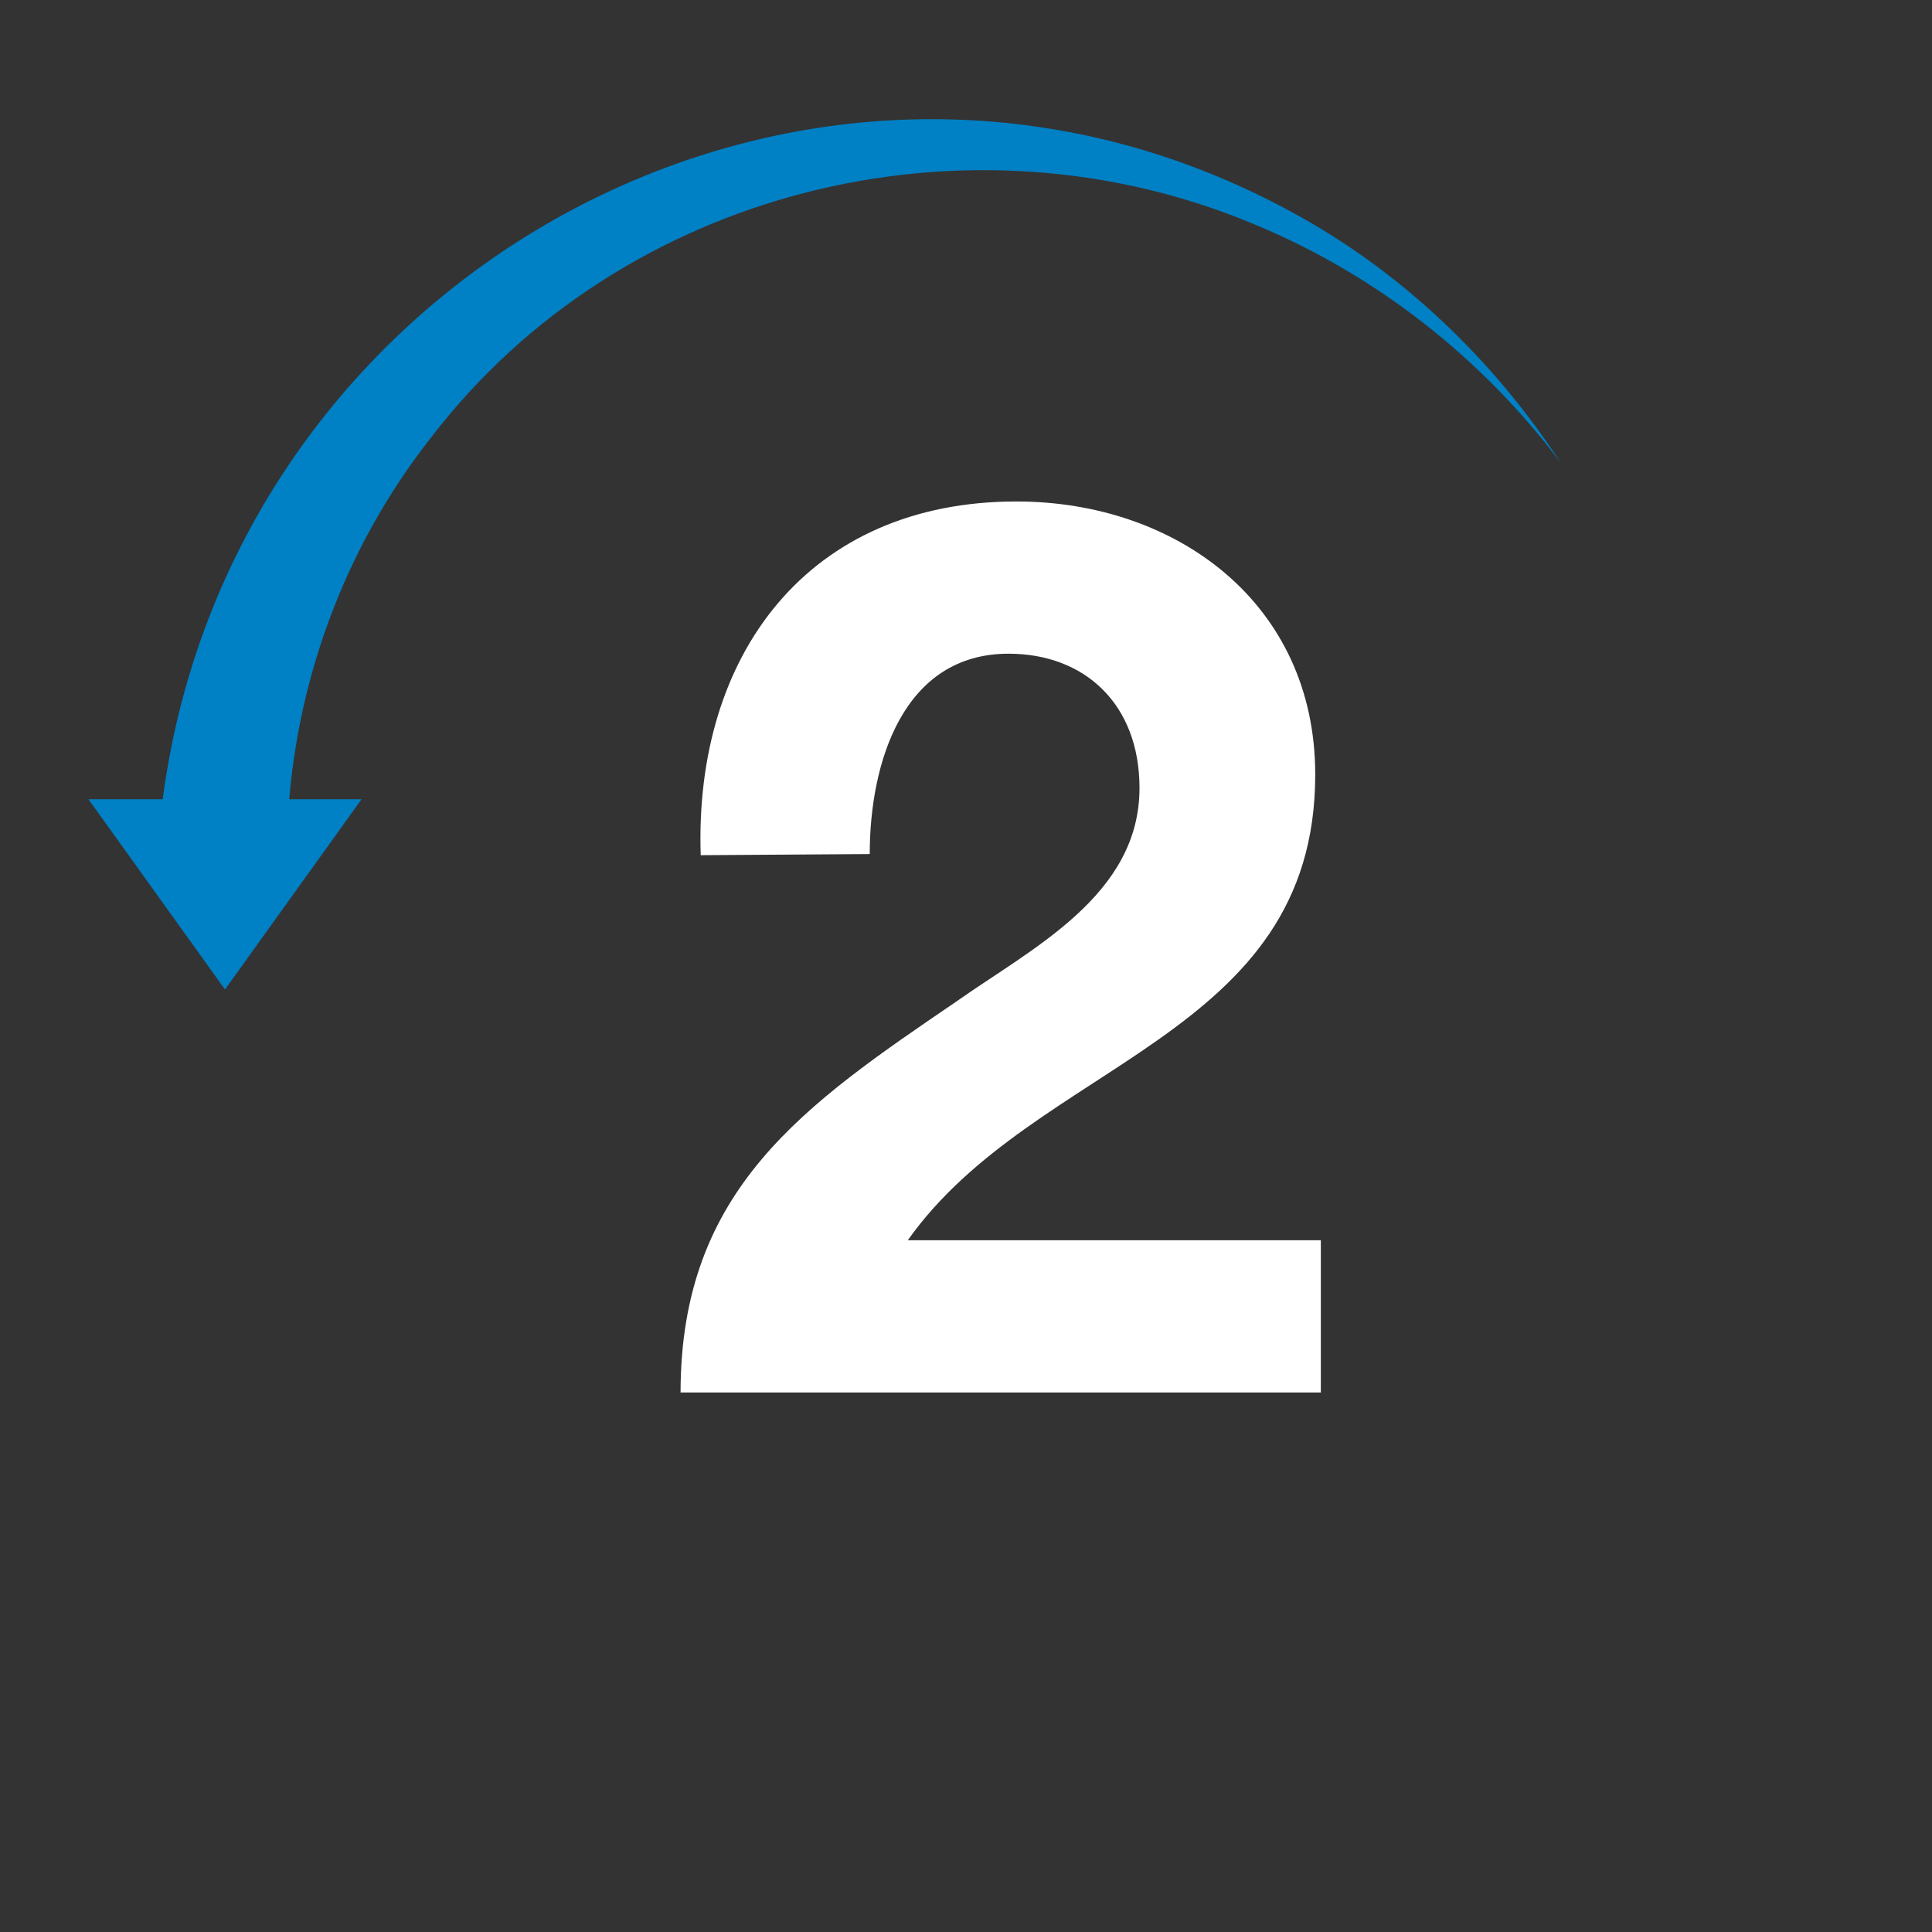
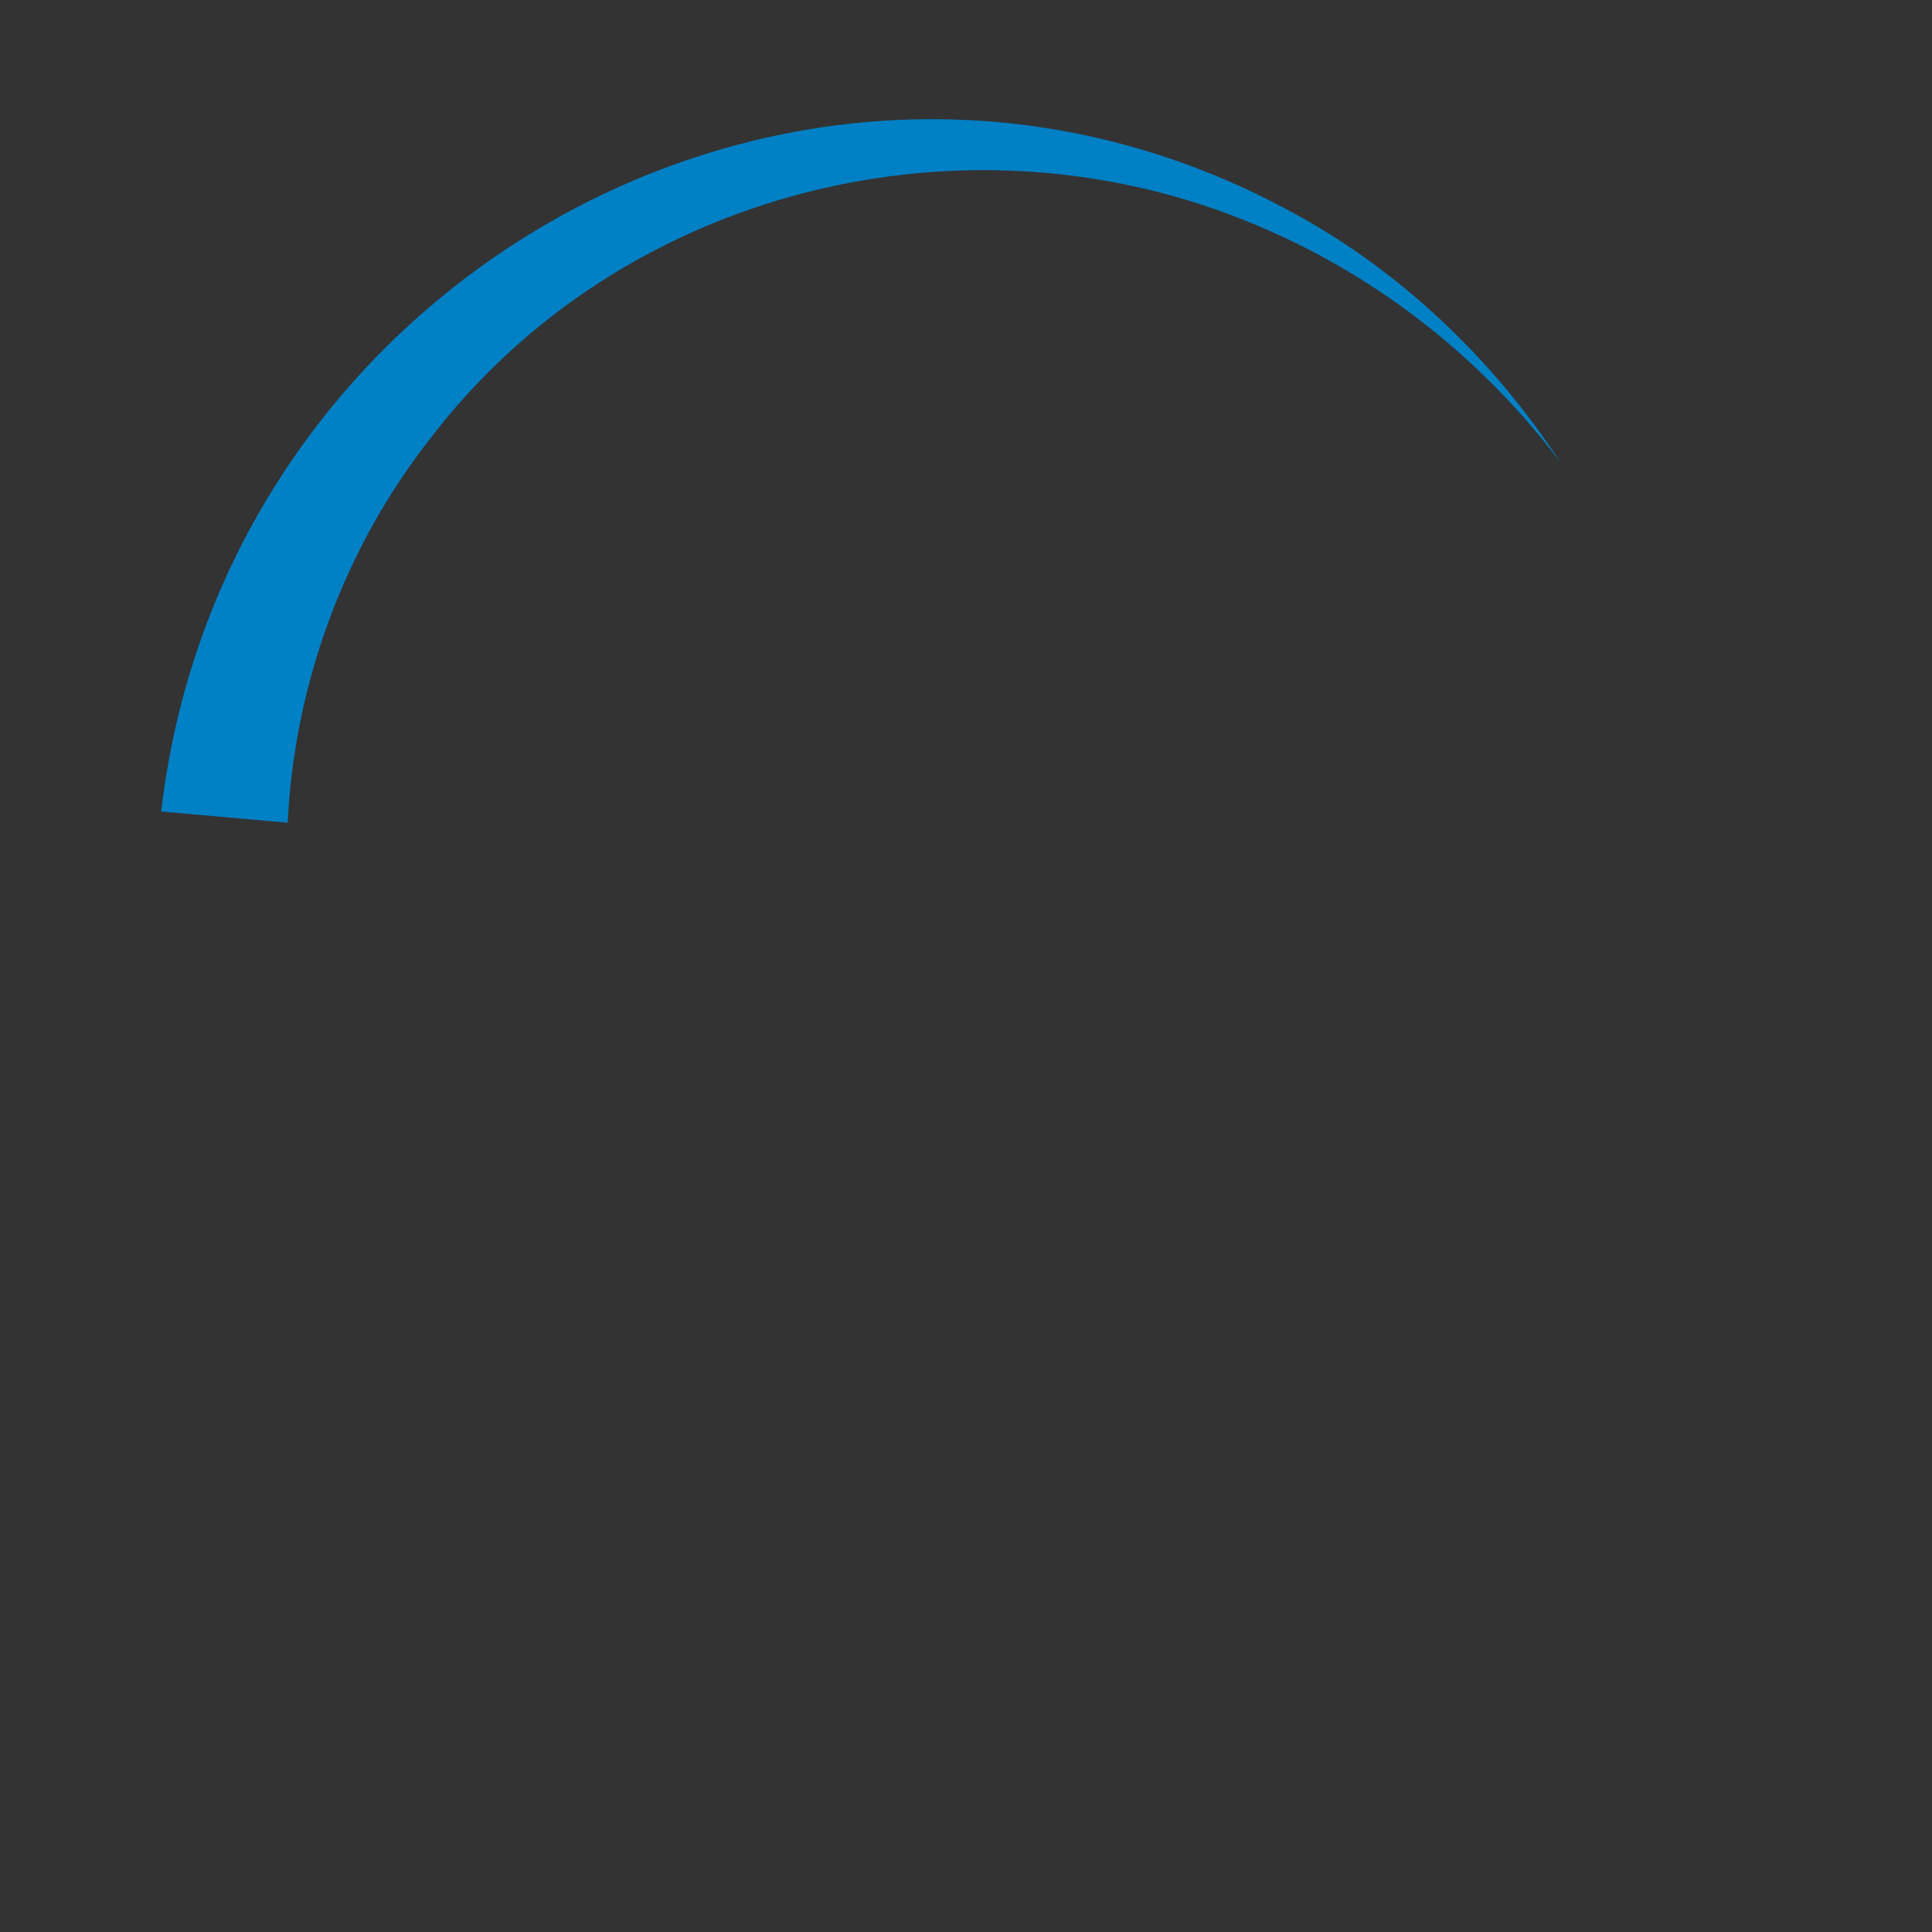
<svg xmlns="http://www.w3.org/2000/svg" id="Layer_1" viewBox="0 0 172.6 172.6">
  <rect x="0" y="0" width="172.6" height="172.6" fill="#333333" stroke="none" />
  <g id="TXT">
-     <path d="M62.6,76.4c-.6-17.9,9.6-31.6,28.2-31.6,14.3,0,26.7,9.1,26.7,24.4,0,23.6-25,25.5-36.4,41.6h36.9v13.6h-57.2c0-18.2,11.1-25.7,24.6-34.9,6.8-4.8,16.4-9.5,16.4-19.1,0-7.5-4.9-12-11.7-12-9.4,0-12.4,9.7-12.4,17.9l-15.1.1Z" style="fill: #fff;" />
    <g>
      <path d="M14.4,72.5C20,24.2,72.6-4.5,115.5,19c9.6,5.2,17.9,13.1,23.9,22.3-7-9.3-16.4-16.7-27.2-21.2-25.8-10.9-56.7-3.2-73.7,19-7.8,9.9-12.2,22.1-12.8,34.4l-11.3-1Z" style="fill: #0080c5;" />
-       <polygon points="32.3 71.4 7.9 71.4 20.1 88.4 32.3 71.4" style="fill: #0080c5;" />
    </g>
  </g>
</svg>